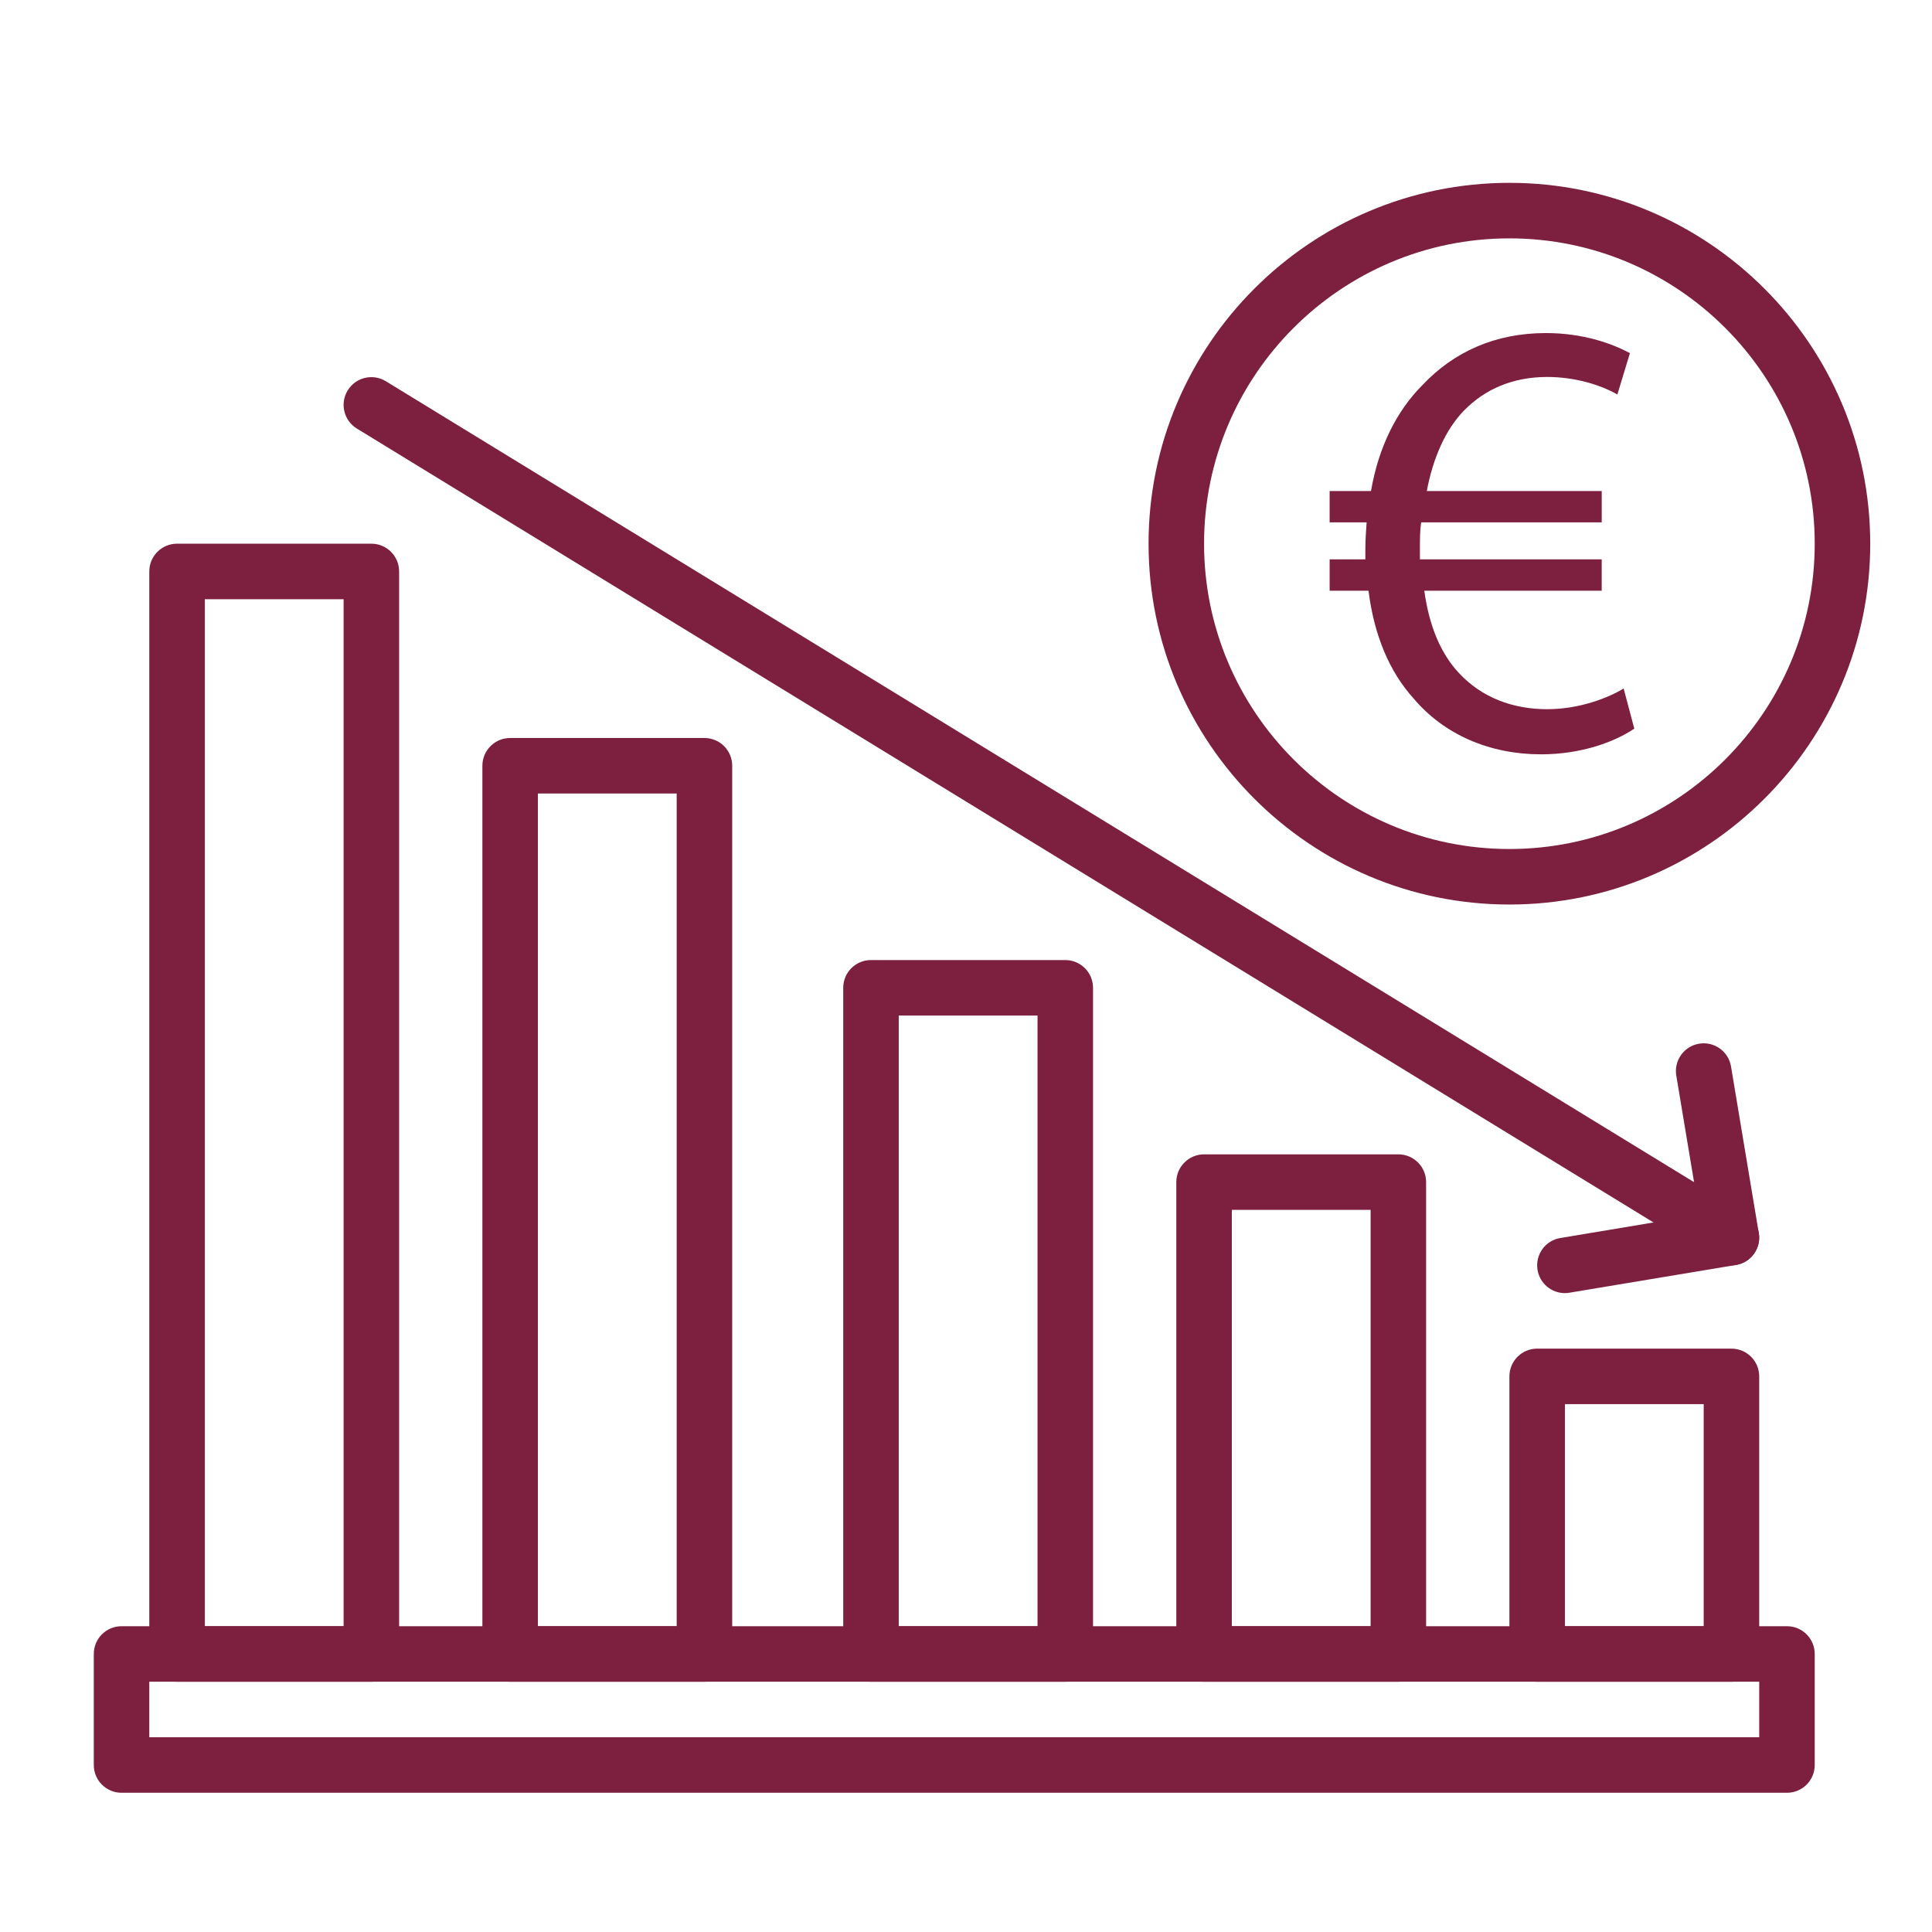
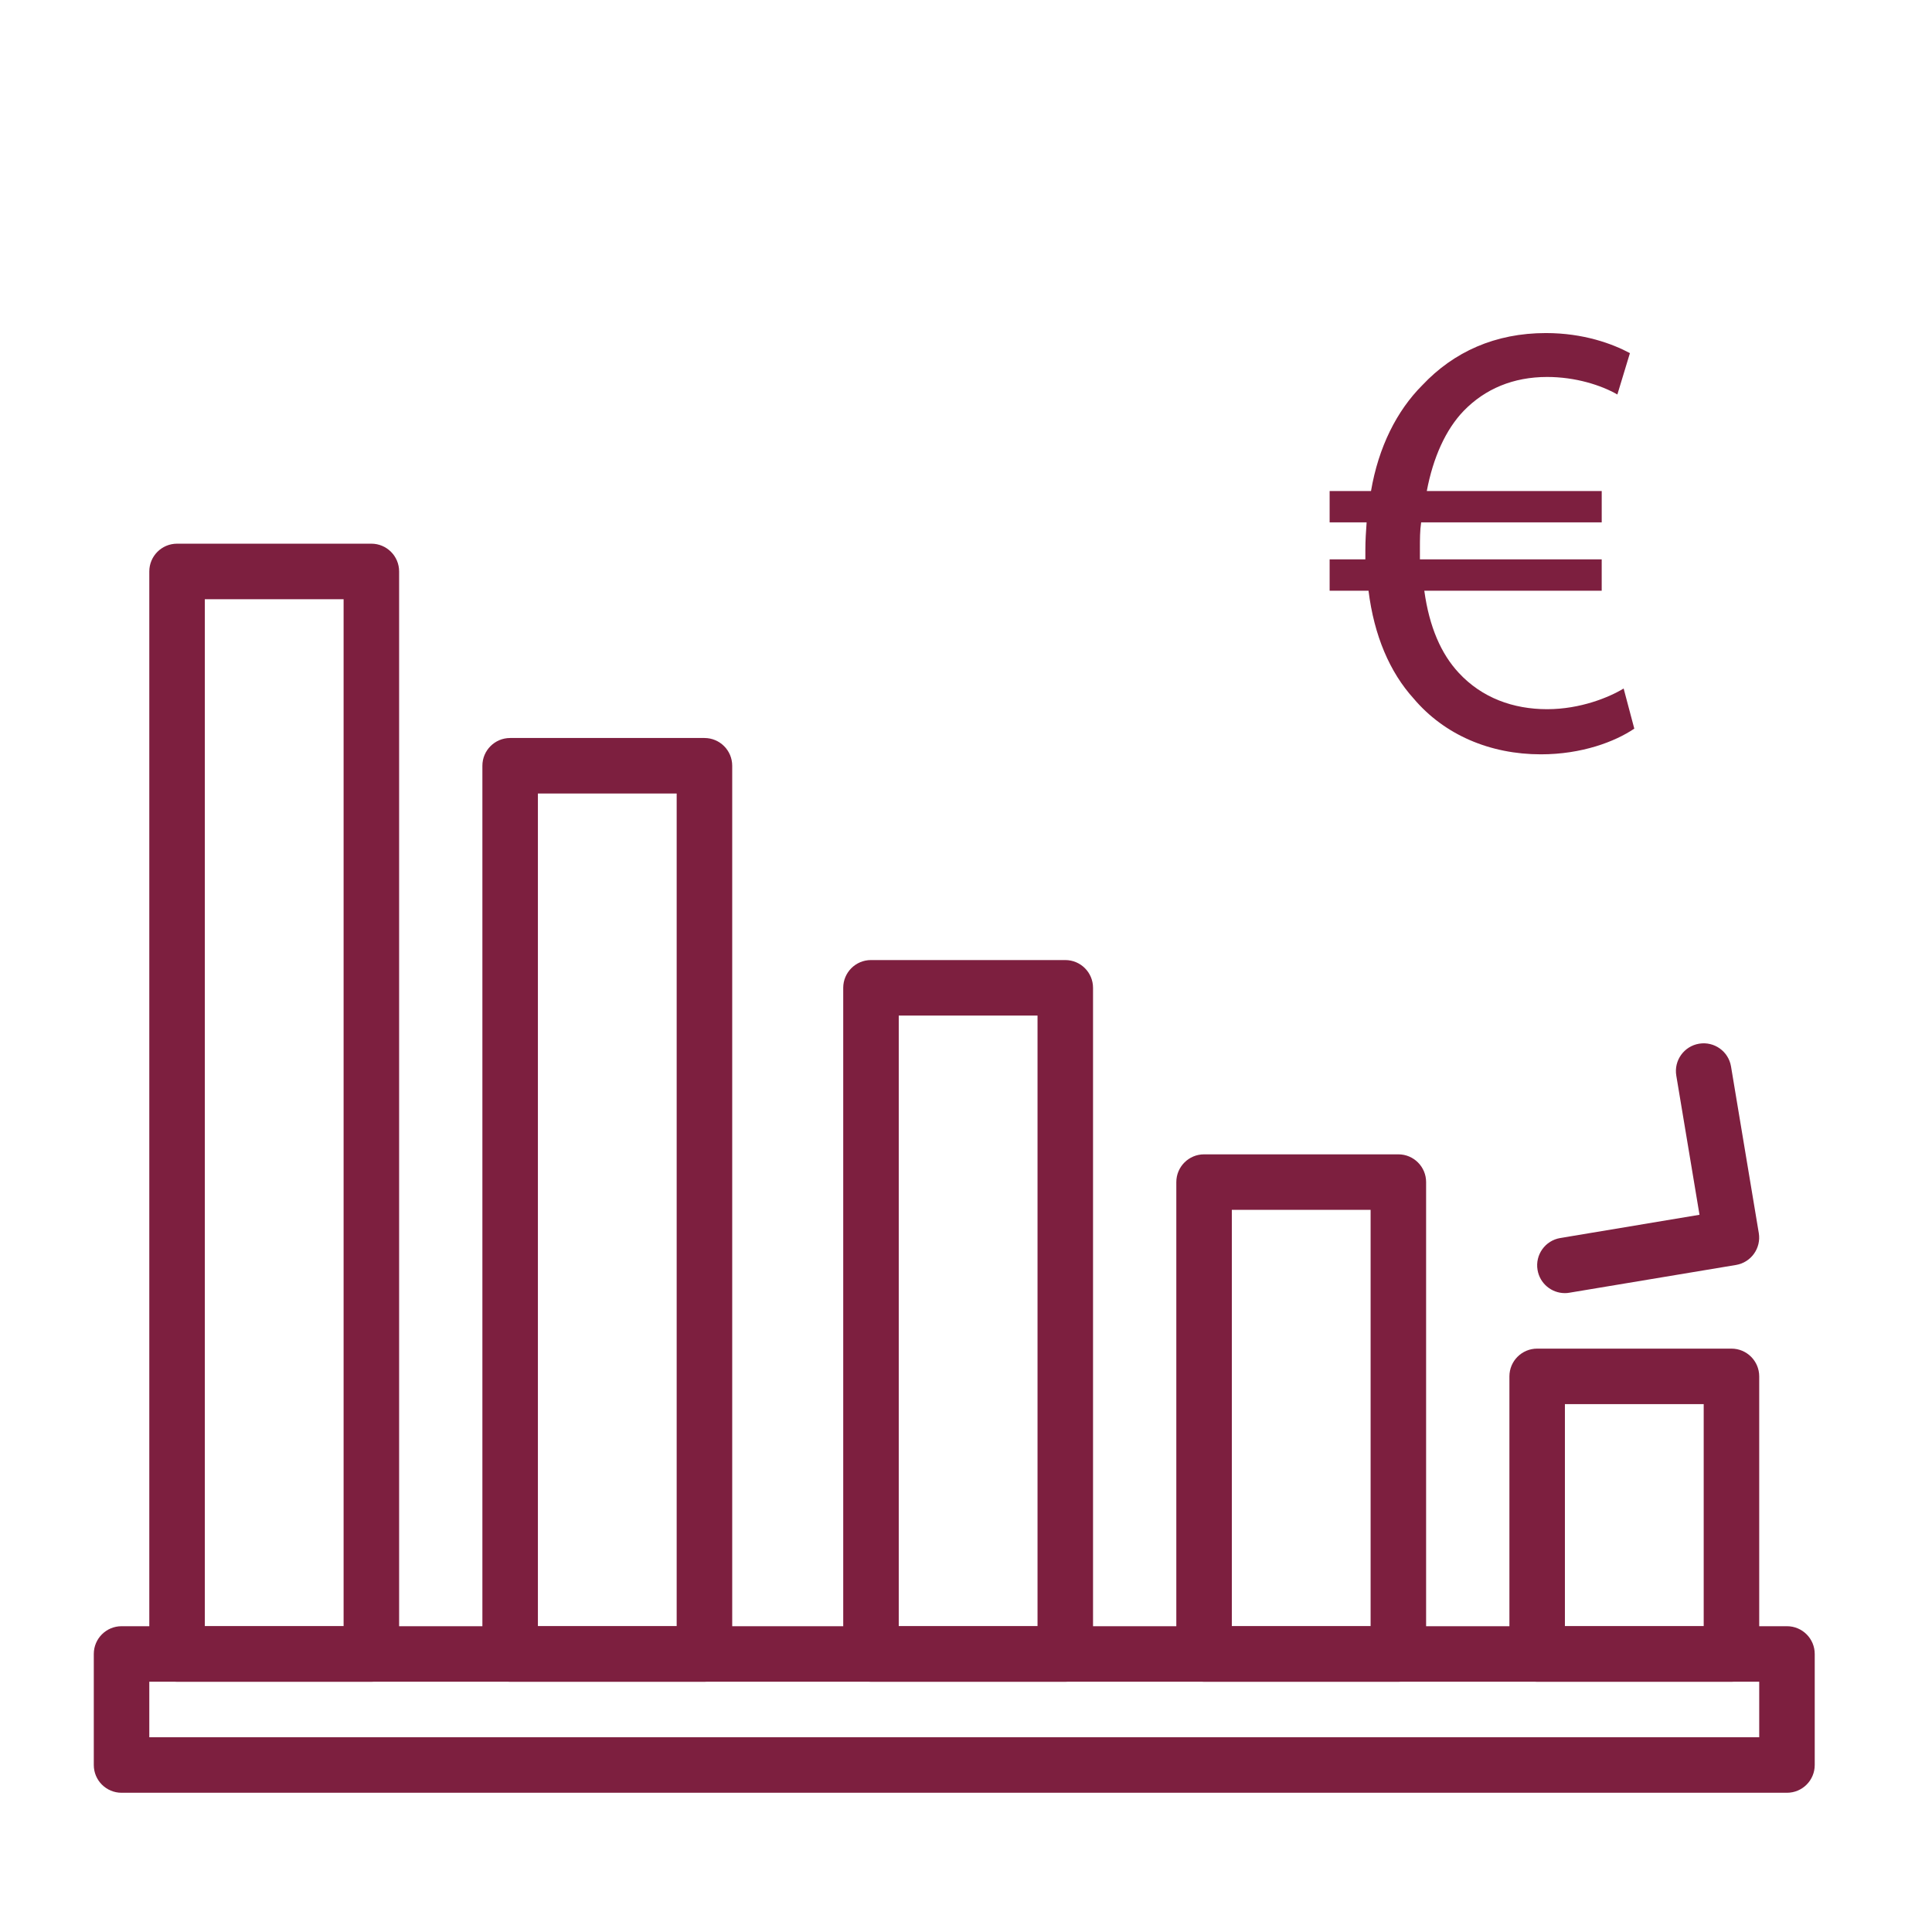
<svg xmlns="http://www.w3.org/2000/svg" version="1.1" x="0px" y="0px" width="130px" height="130px" viewBox="-6.311 -12.303 130 130" enable-background="new -6.311 -12.303 130 130" xml:space="preserve">
  <defs>
</defs>
-   <path fill="#7D1F3F" d="M87.782,100.857H74.708c-1.03,0-1.867-0.836-1.867-1.868V67.238c0-1.031,0.837-1.868,1.867-1.868h13.074  c1.031,0,1.867,0.837,1.867,1.868v31.751C89.649,100.021,88.813,100.857,87.782,100.857z M76.576,97.121h9.338V69.105h-9.338V97.121  z" />
+   <path fill="#7D1F3F" d="M87.782,100.857H74.708c-1.03,0-1.867-0.836-1.867-1.868V67.238c0-1.031,0.837-1.868,1.867-1.868h13.074  c1.031,0,1.867,0.837,1.867,1.868v31.751C89.649,100.021,88.813,100.857,87.782,100.857z M76.576,97.121h9.338V69.105h-9.338V97.121  " />
  <path fill="#7D1F3F" d="M110.195,100.857H97.121c-1.032,0-1.867-0.836-1.867-1.868V80.311c0-1.031,0.835-1.868,1.867-1.868h13.074  c1.031,0,1.868,0.837,1.868,1.868v18.678C112.063,100.021,111.227,100.857,110.195,100.857z M98.988,97.121h9.339V82.179h-9.339  V97.121z" />
  <path fill="#7D1F3F" d="M65.369,100.857H52.296c-1.032,0-1.868-0.836-1.868-1.868V54.164c0-1.031,0.836-1.867,1.868-1.867h13.073  c1.032,0,1.868,0.836,1.868,1.867v44.825C67.237,100.021,66.401,100.857,65.369,100.857z M54.164,97.121h9.338V56.032h-9.338V97.121  z" />
  <path fill="#7D1F3F" d="M41.089,100.857H28.016c-1.032,0-1.868-0.836-1.868-1.868V39.222c0-1.031,0.836-1.867,1.868-1.867h13.074  c1.032,0,1.868,0.836,1.868,1.867v59.767C42.957,100.021,42.121,100.857,41.089,100.857z M29.883,97.121h9.338V41.09h-9.338V97.121z  " />
  <path fill="#7D1F3F" d="M18.677,100.857H5.603c-1.032,0-1.868-0.836-1.868-1.868V26.148c0-1.031,0.836-1.868,1.868-1.868h13.074  c1.031,0,1.868,0.836,1.868,1.868v72.841C20.544,100.021,19.708,100.857,18.677,100.857z M7.471,97.121h9.338V28.016H7.471V97.121z" />
  <path fill="#7D1F3F" d="M113.93,108.328H1.868c-1.032,0-1.868-0.836-1.868-1.868v-7.471c0-1.032,0.836-1.868,1.868-1.868H113.93  c1.032,0,1.868,0.836,1.868,1.868v7.471C115.798,107.492,114.962,108.328,113.93,108.328z M3.735,104.592h108.328v-3.735H3.735  V104.592z" />
-   <path fill="#7D1F3F" d="M95.254,48.561c-13.391,0-24.281-10.892-24.281-24.28C70.973,10.892,81.863,0,95.254,0  c13.389,0,24.279,10.892,24.279,24.28C119.533,37.669,108.643,48.561,95.254,48.561z M95.254,3.736  c-11.33,0-20.546,9.216-20.546,20.544s9.216,20.545,20.546,20.545c11.328,0,20.544-9.217,20.544-20.545S106.582,3.736,95.254,3.736z  " />
  <path fill="#7D1F3F" d="M98.985,74.708c-0.896,0-1.687-0.647-1.838-1.561c-0.171-1.018,0.516-1.98,1.534-2.147l9.364-1.563  l-1.562-9.364c-0.17-1.017,0.518-1.979,1.536-2.148c1.017-0.169,1.979,0.517,2.147,1.535l1.868,11.206  c0.169,1.016-0.517,1.979-1.535,2.148l-11.206,1.867C99.191,74.7,99.088,74.708,98.985,74.708z" />
-   <path fill="#7D1F3F" d="M110.191,72.84c-0.331,0-0.668-0.087-0.972-0.273L17.702,16.534c-0.879-0.538-1.157-1.688-0.618-2.568  c0.539-0.879,1.688-1.156,2.568-0.617l91.517,56.03c0.882,0.54,1.158,1.69,0.618,2.568C111.436,72.523,110.822,72.84,110.191,72.84z  " />
  <path fill="#7D1F3F" d="M103.657,36.725c-1.307,0.885-3.543,1.729-6.285,1.729c-3.415,0-6.495-1.307-8.563-3.755  c-1.603-1.77-2.657-4.218-3.036-7.255h-2.616v-2.109h2.404c0-0.211,0-0.419,0-0.631c0-0.634,0.041-1.266,0.085-1.857h-2.489v-2.109  h2.784c0.504-2.953,1.729-5.399,3.459-7.128c2.108-2.236,4.893-3.502,8.309-3.502c2.53,0,4.472,0.718,5.654,1.35l-0.845,2.784  c-1.096-0.632-2.827-1.18-4.724-1.18c-2.279,0-4.177,0.8-5.612,2.277c-1.223,1.266-2.066,3.164-2.487,5.399h11.77v2.109H89.315  c-0.083,0.548-0.083,1.139-0.083,1.772c0,0.252,0,0.463,0,0.716h12.232v2.109H89.527c0.336,2.447,1.139,4.261,2.318,5.526  c1.561,1.688,3.67,2.447,5.949,2.447c2.235,0,4.177-0.801,5.146-1.392L103.657,36.725z" />
</svg>